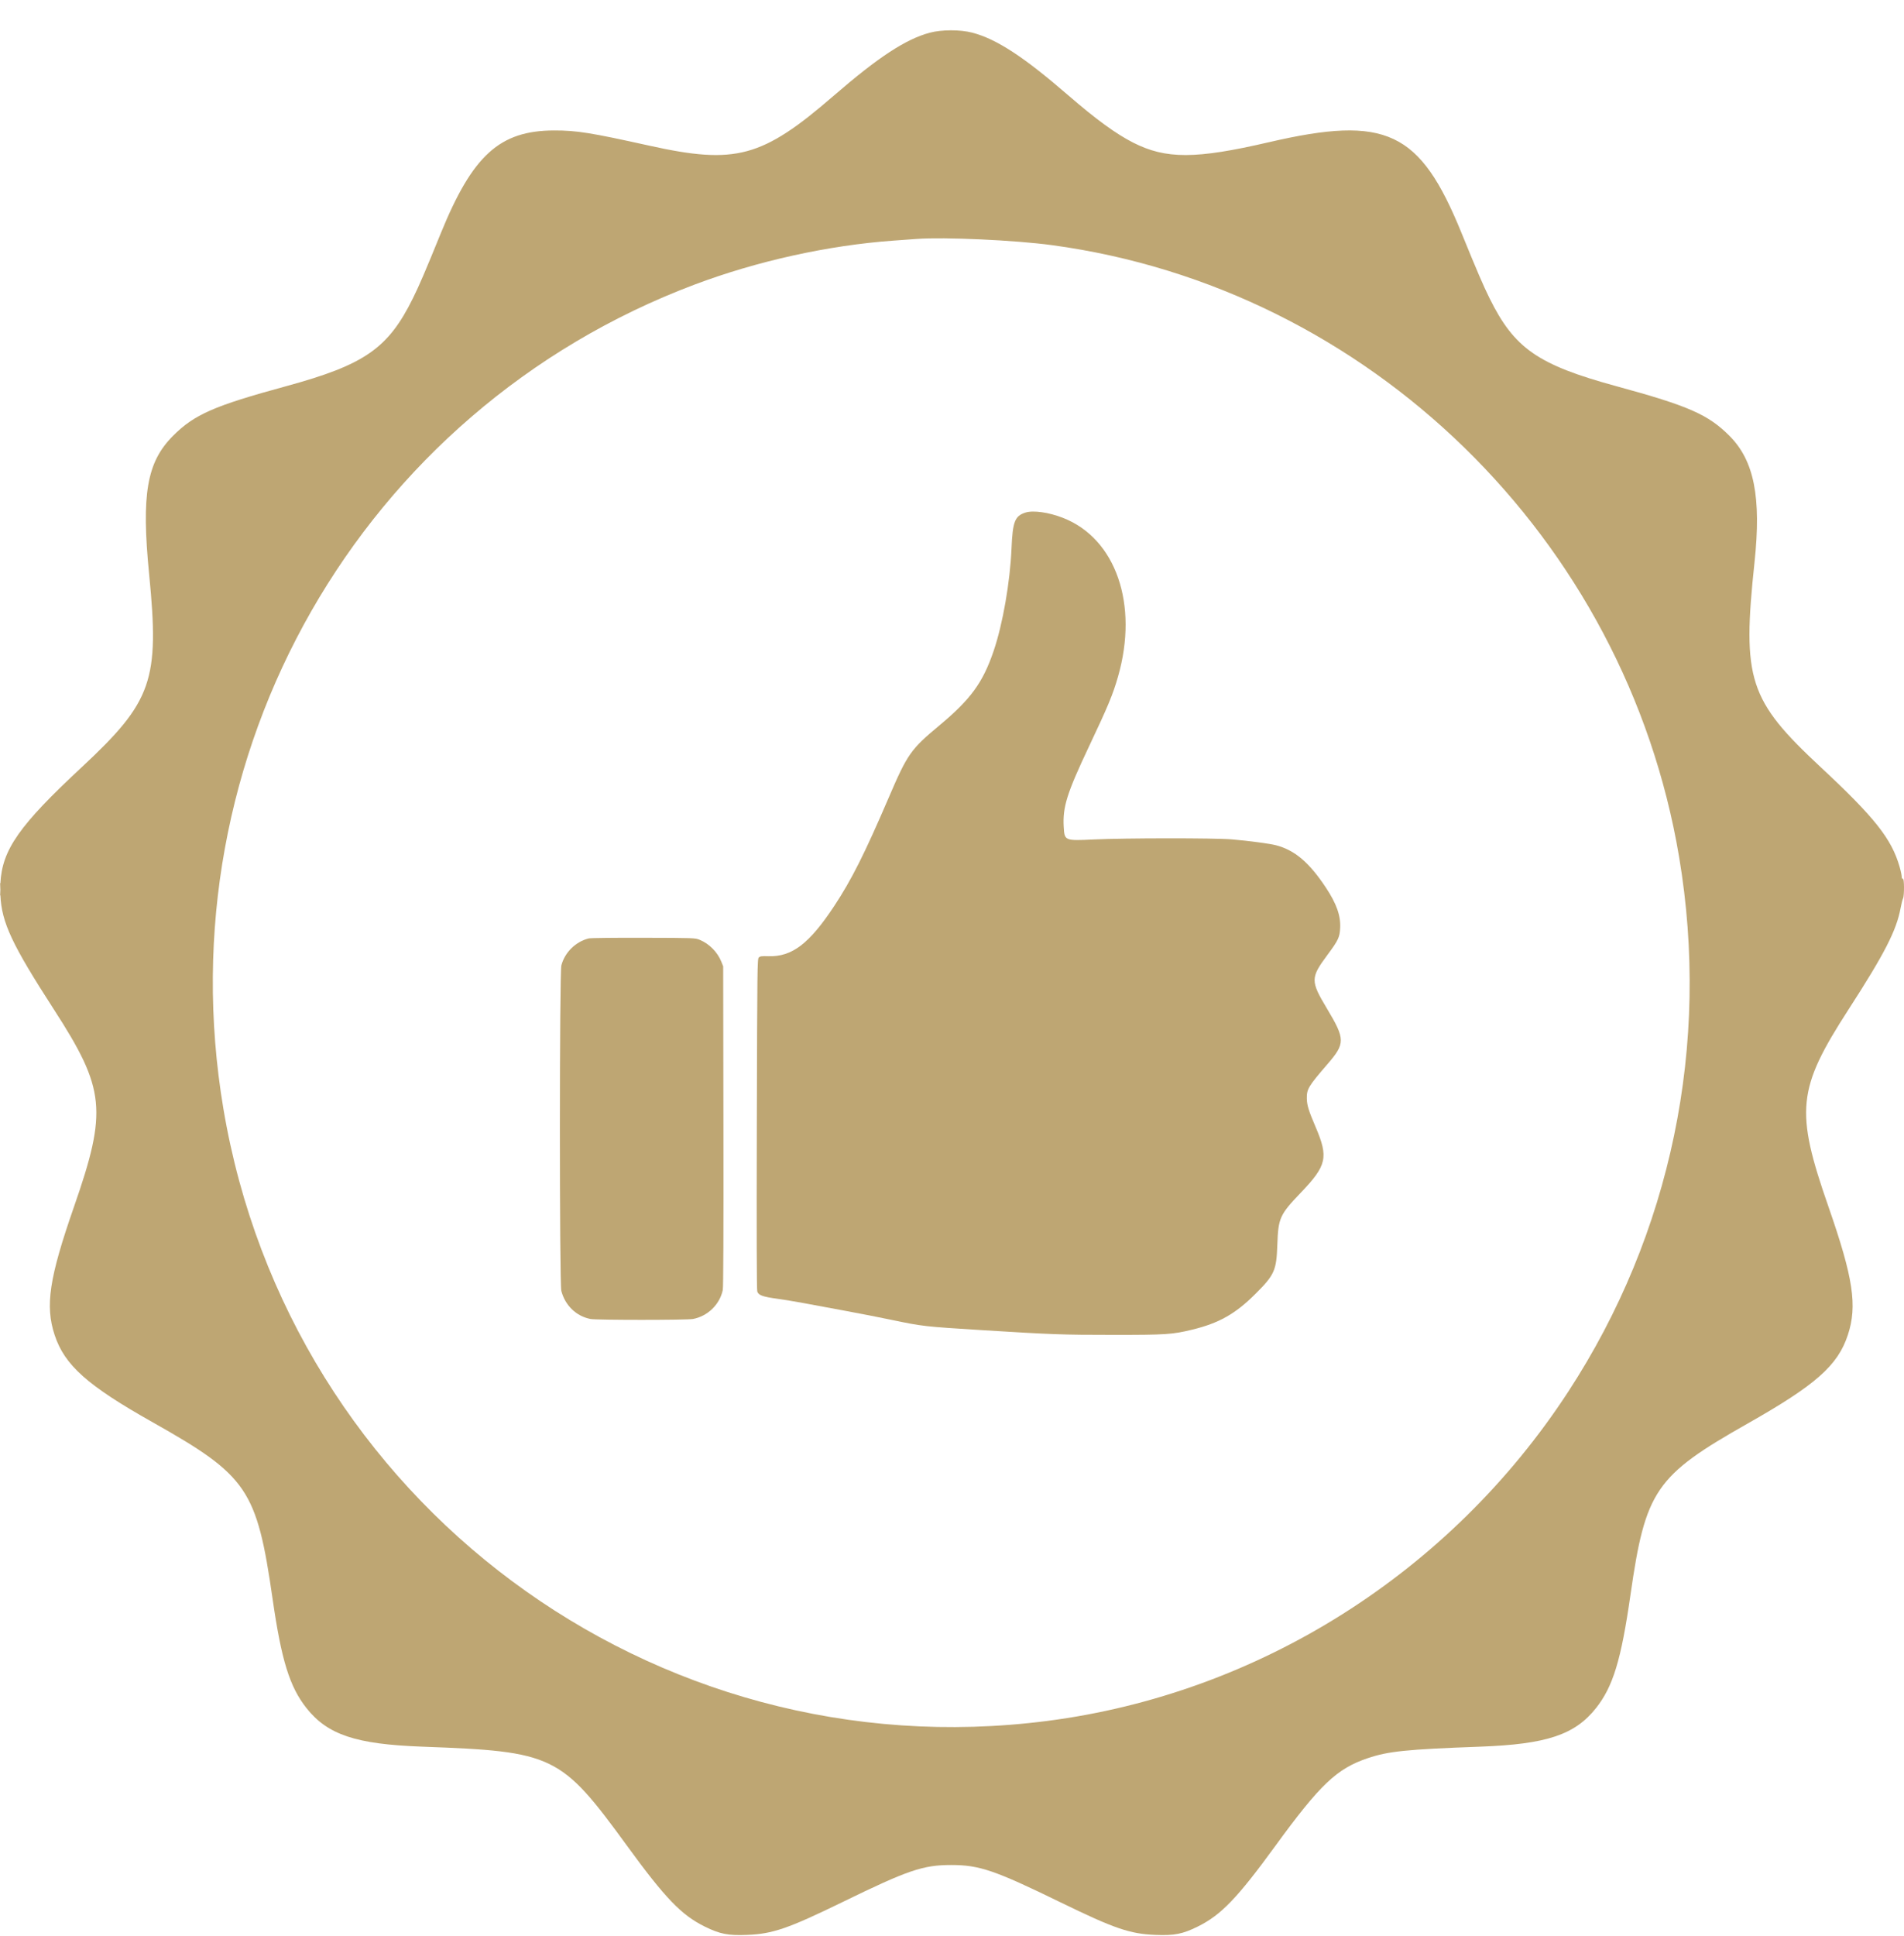
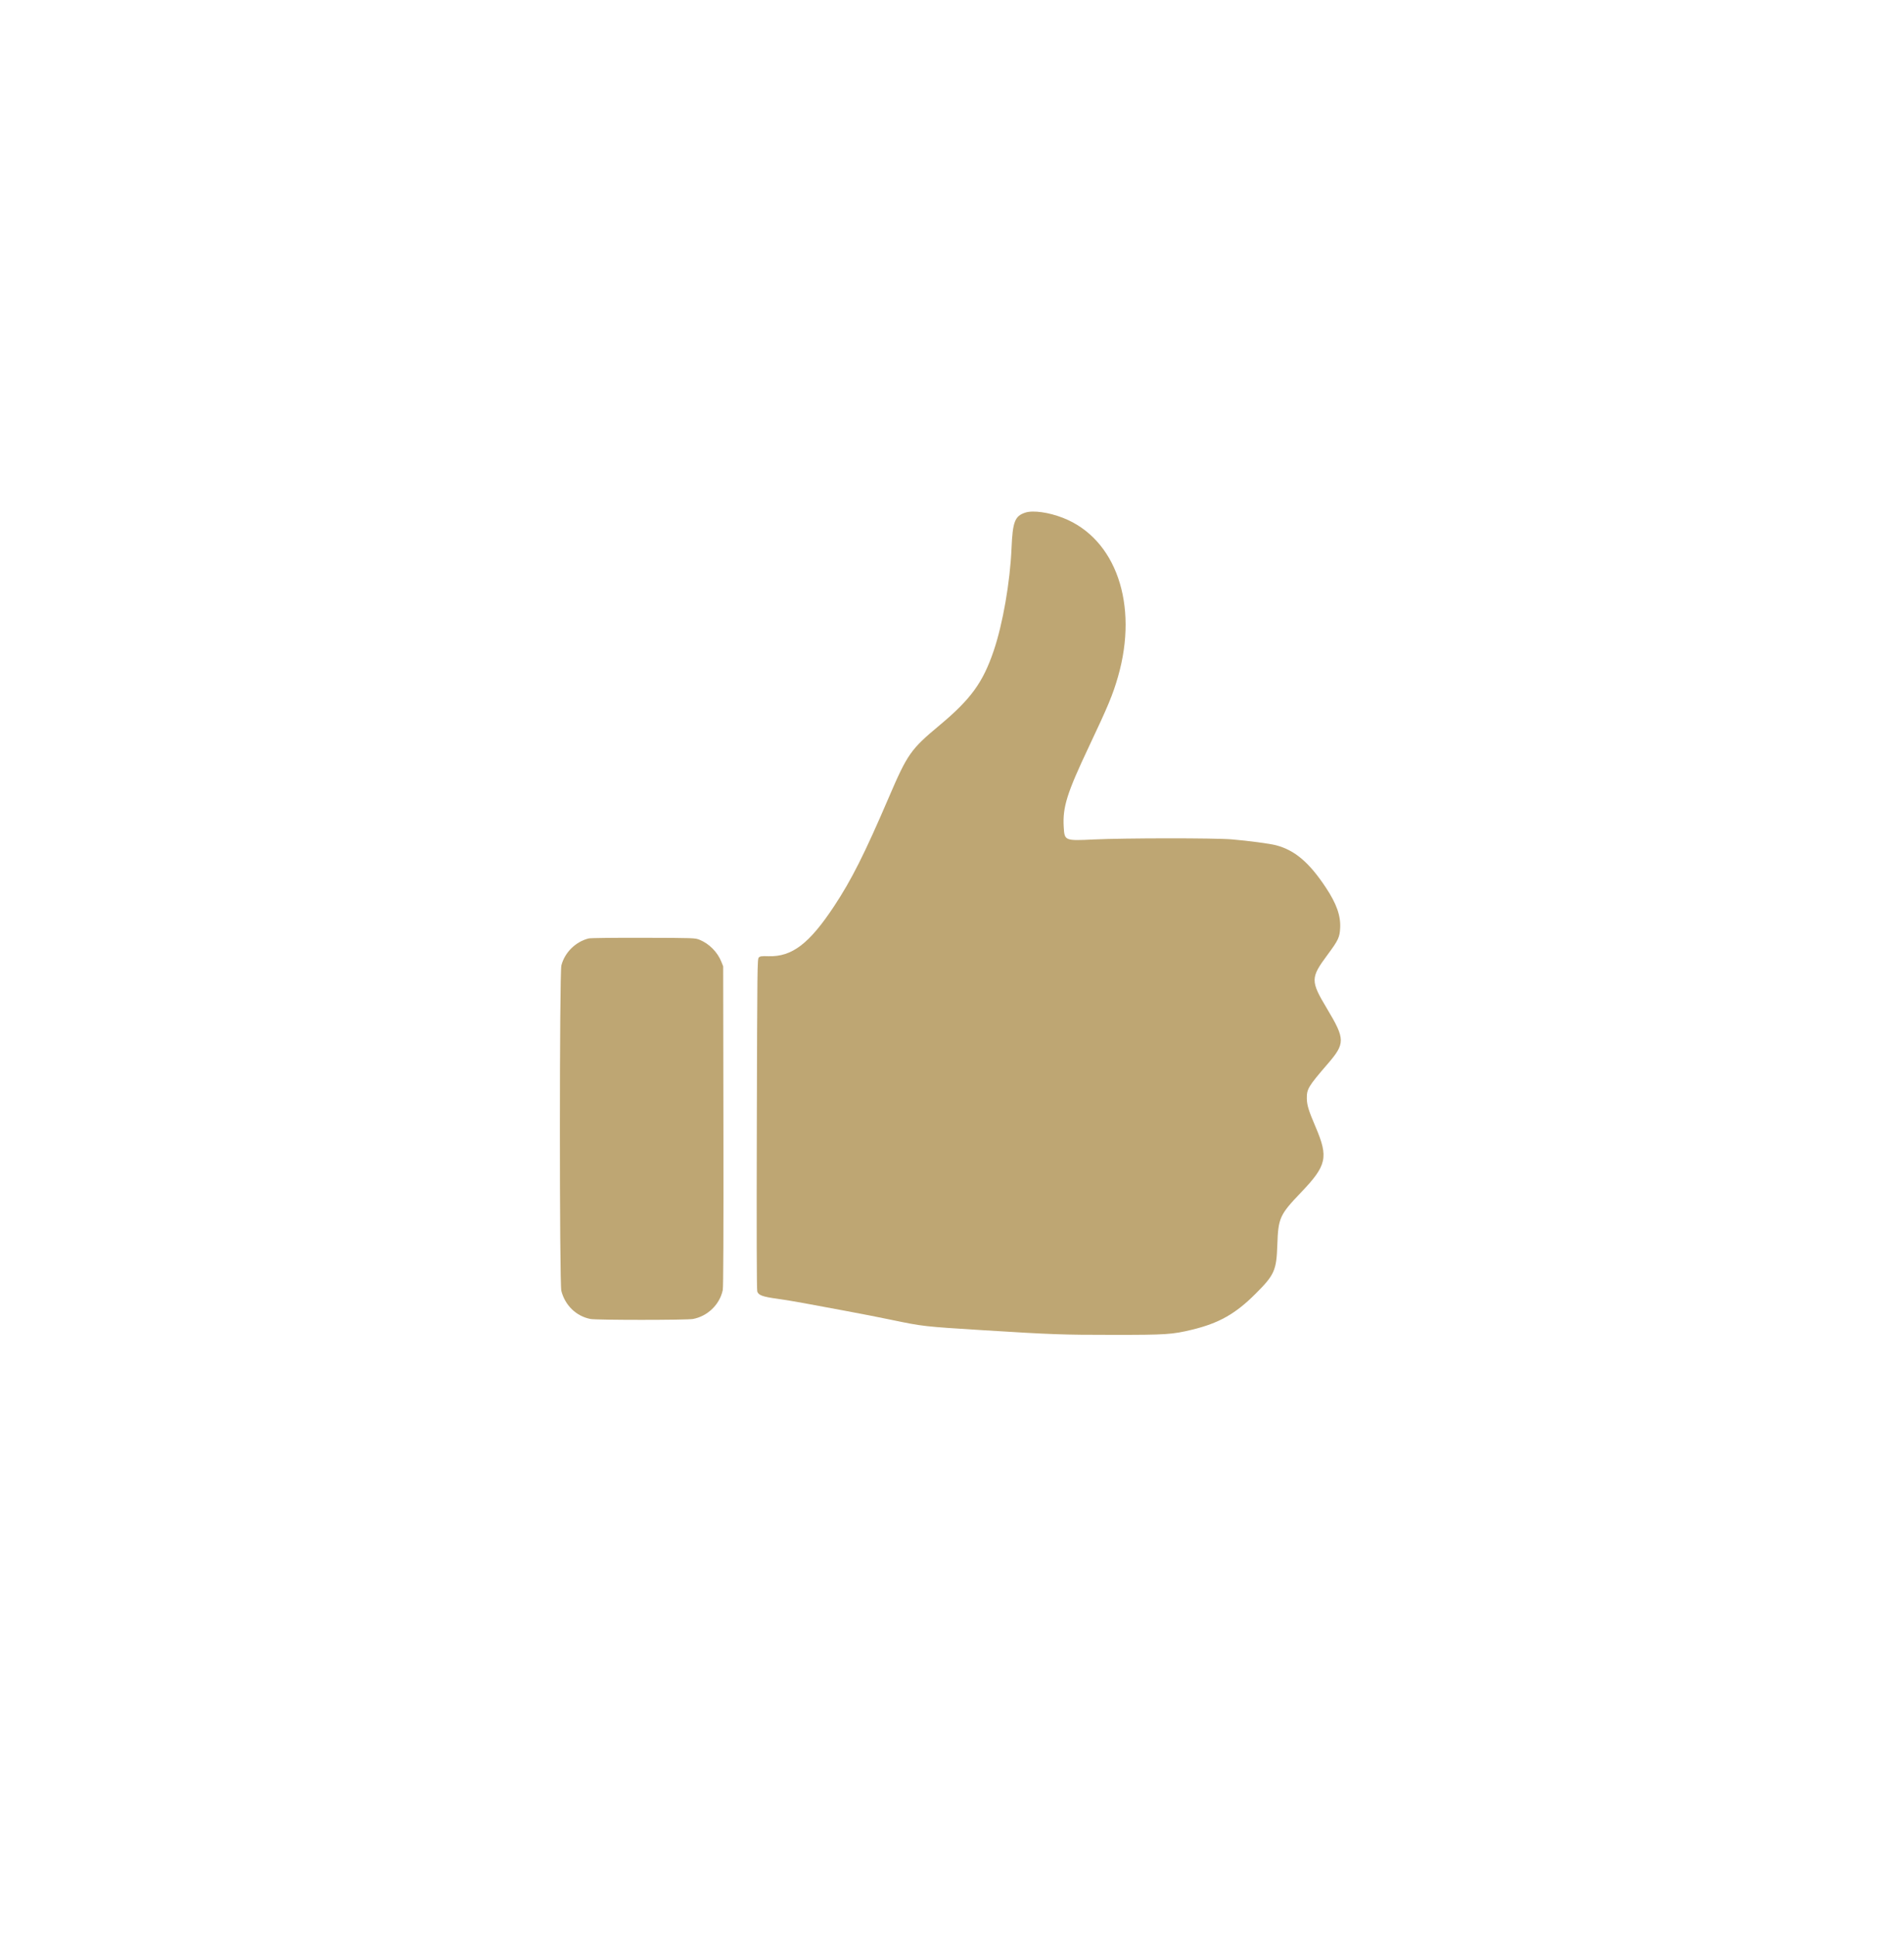
<svg xmlns="http://www.w3.org/2000/svg" width="61" height="62" viewBox="0 0 61 62" fill="none">
-   <path fill-rule="evenodd" clip-rule="evenodd" d="M29.786 1.048C29.015 1.255 28.135 1.833 26.712 3.064C24.419 5.049 23.573 5.278 20.803 4.665C18.916 4.247 18.474 4.177 17.754 4.178C16.011 4.181 15.142 4.968 14.124 7.466C13.633 8.674 13.433 9.139 13.229 9.552C12.433 11.161 11.681 11.682 9.17 12.367C6.853 12.998 6.222 13.275 5.539 13.962C4.702 14.803 4.526 15.829 4.778 18.39C5.113 21.797 4.881 22.461 2.616 24.572C0.625 26.426 0.064 27.208 0.012 28.298C0.005 28.233 0 28.306 1.42756e-06 28.472C-9.82436e-05 28.64 0.005 28.72 0.012 28.663C0.051 29.552 0.396 30.267 1.725 32.325C3.375 34.878 3.445 35.565 2.368 38.654C1.576 40.929 1.442 41.818 1.75 42.752C2.069 43.721 2.795 44.368 4.887 45.546C7.937 47.264 8.227 47.692 8.735 51.217C9.016 53.169 9.28 54.02 9.815 54.697C10.493 55.556 11.399 55.859 13.525 55.937C17.747 56.091 17.964 56.197 20.096 59.121C21.315 60.794 21.831 61.33 22.581 61.7C23.064 61.938 23.326 61.989 23.932 61.965C24.756 61.933 25.244 61.765 27 60.91C29.093 59.889 29.57 59.727 30.475 59.727C31.379 59.727 31.869 59.895 33.978 60.923C35.704 61.764 36.198 61.933 37.019 61.965C37.625 61.989 37.887 61.938 38.37 61.7C39.119 61.33 39.636 60.794 40.855 59.121C42.295 57.145 42.827 56.64 43.819 56.306C44.48 56.083 45.059 56.023 47.425 55.937C49.55 55.859 50.458 55.556 51.135 54.699C51.679 54.01 51.937 53.161 52.235 51.088C52.717 47.725 53.033 47.264 55.991 45.589C58.177 44.351 58.879 43.73 59.201 42.752C59.509 41.818 59.375 40.929 58.583 38.654C57.506 35.565 57.576 34.878 59.225 32.325C60.379 30.539 60.76 29.796 60.892 29.076C60.916 28.945 60.95 28.81 60.968 28.775C61.013 28.685 61.01 28.114 60.964 28.143C60.943 28.155 60.927 28.128 60.927 28.081C60.927 28.034 60.897 27.889 60.859 27.759C60.602 26.863 60.062 26.181 58.335 24.572C56.022 22.417 55.811 21.765 56.211 18.006C56.432 15.929 56.2 14.753 55.412 13.962C54.729 13.275 54.097 12.998 51.781 12.367C49.27 11.682 48.518 11.161 47.722 9.552C47.518 9.139 47.318 8.674 46.826 7.466C45.493 4.191 44.414 3.682 40.65 4.555C38.307 5.099 37.352 5.101 36.301 4.566C35.752 4.287 35.116 3.823 34.238 3.064C32.803 1.821 31.929 1.25 31.149 1.046C30.762 0.945 30.168 0.946 29.786 1.048ZM0.012 28.663L0.014 28.647C0.021 28.562 0.021 28.414 0.014 28.318L0.012 28.298C0.009 28.361 0.008 28.425 0.008 28.491C0.008 28.549 0.01 28.607 0.012 28.663ZM29.368 7.652C29.268 7.66 28.934 7.684 28.624 7.706C26.534 7.856 24.251 8.361 22.244 9.117C11.549 13.15 5.251 24.162 7.156 35.501C9.27 48.088 20.917 56.743 33.549 55.113C40.328 54.238 46.458 50.368 50.24 44.574C53.543 39.516 54.803 33.446 53.795 27.445C52.081 17.241 43.862 9.225 33.704 7.851C32.512 7.69 30.258 7.587 29.368 7.652Z" fill="#BEA673" />
  <path d="M32.857 16.414C32.514 16.522 32.443 16.703 32.407 17.559C32.361 18.644 32.127 19.983 31.834 20.847C31.488 21.862 31.103 22.392 30.101 23.227C29.172 24.003 29.075 24.141 28.469 25.552C27.699 27.346 27.279 28.18 26.724 29.019C25.929 30.222 25.375 30.645 24.621 30.623C24.399 30.616 24.351 30.623 24.31 30.664C24.263 30.711 24.26 30.961 24.247 35.989C24.238 39.466 24.243 41.296 24.261 41.358C24.296 41.479 24.434 41.529 24.905 41.593C25.091 41.618 25.471 41.681 25.748 41.732C26.192 41.815 26.636 41.897 27.08 41.979C27.534 42.063 28.198 42.192 28.553 42.267C29.573 42.479 29.592 42.481 31.479 42.599C33.701 42.737 34.031 42.749 35.655 42.749C37.358 42.75 37.554 42.737 38.189 42.584C39.047 42.377 39.579 42.078 40.215 41.443C40.834 40.826 40.895 40.69 40.923 39.861C40.952 39.007 41 38.901 41.675 38.195C42.51 37.323 42.567 37.067 42.146 36.084C41.925 35.568 41.873 35.397 41.868 35.183C41.863 34.877 41.914 34.792 42.533 34.075C43.102 33.415 43.1 33.281 42.515 32.303C41.982 31.413 41.983 31.317 42.529 30.58C42.877 30.111 42.92 30.019 42.936 29.72C42.956 29.324 42.82 28.939 42.474 28.419C41.942 27.617 41.479 27.225 40.88 27.069C40.679 27.017 40.007 26.927 39.462 26.881C38.929 26.835 36.014 26.837 35.041 26.884C34.11 26.929 34.104 26.927 34.079 26.477C34.043 25.842 34.183 25.399 34.891 23.901C35.503 22.608 35.653 22.247 35.818 21.672C36.484 19.358 35.751 17.245 34.054 16.584C33.601 16.407 33.102 16.337 32.857 16.414Z" fill="#BEA673" />
  <path d="M18.863 30.053C18.444 30.155 18.092 30.502 17.985 30.917C17.922 31.161 17.921 41.099 17.984 41.342C18.105 41.809 18.466 42.155 18.922 42.241C19.12 42.278 22.009 42.278 22.203 42.24C22.673 42.151 23.059 41.776 23.156 41.314C23.175 41.226 23.182 39.486 23.177 36.064L23.169 30.945L23.108 30.794C22.985 30.489 22.722 30.224 22.419 30.099C22.27 30.038 22.26 30.037 20.618 30.033C19.697 30.03 18.921 30.039 18.863 30.053Z" fill="#BEA673" />
</svg>